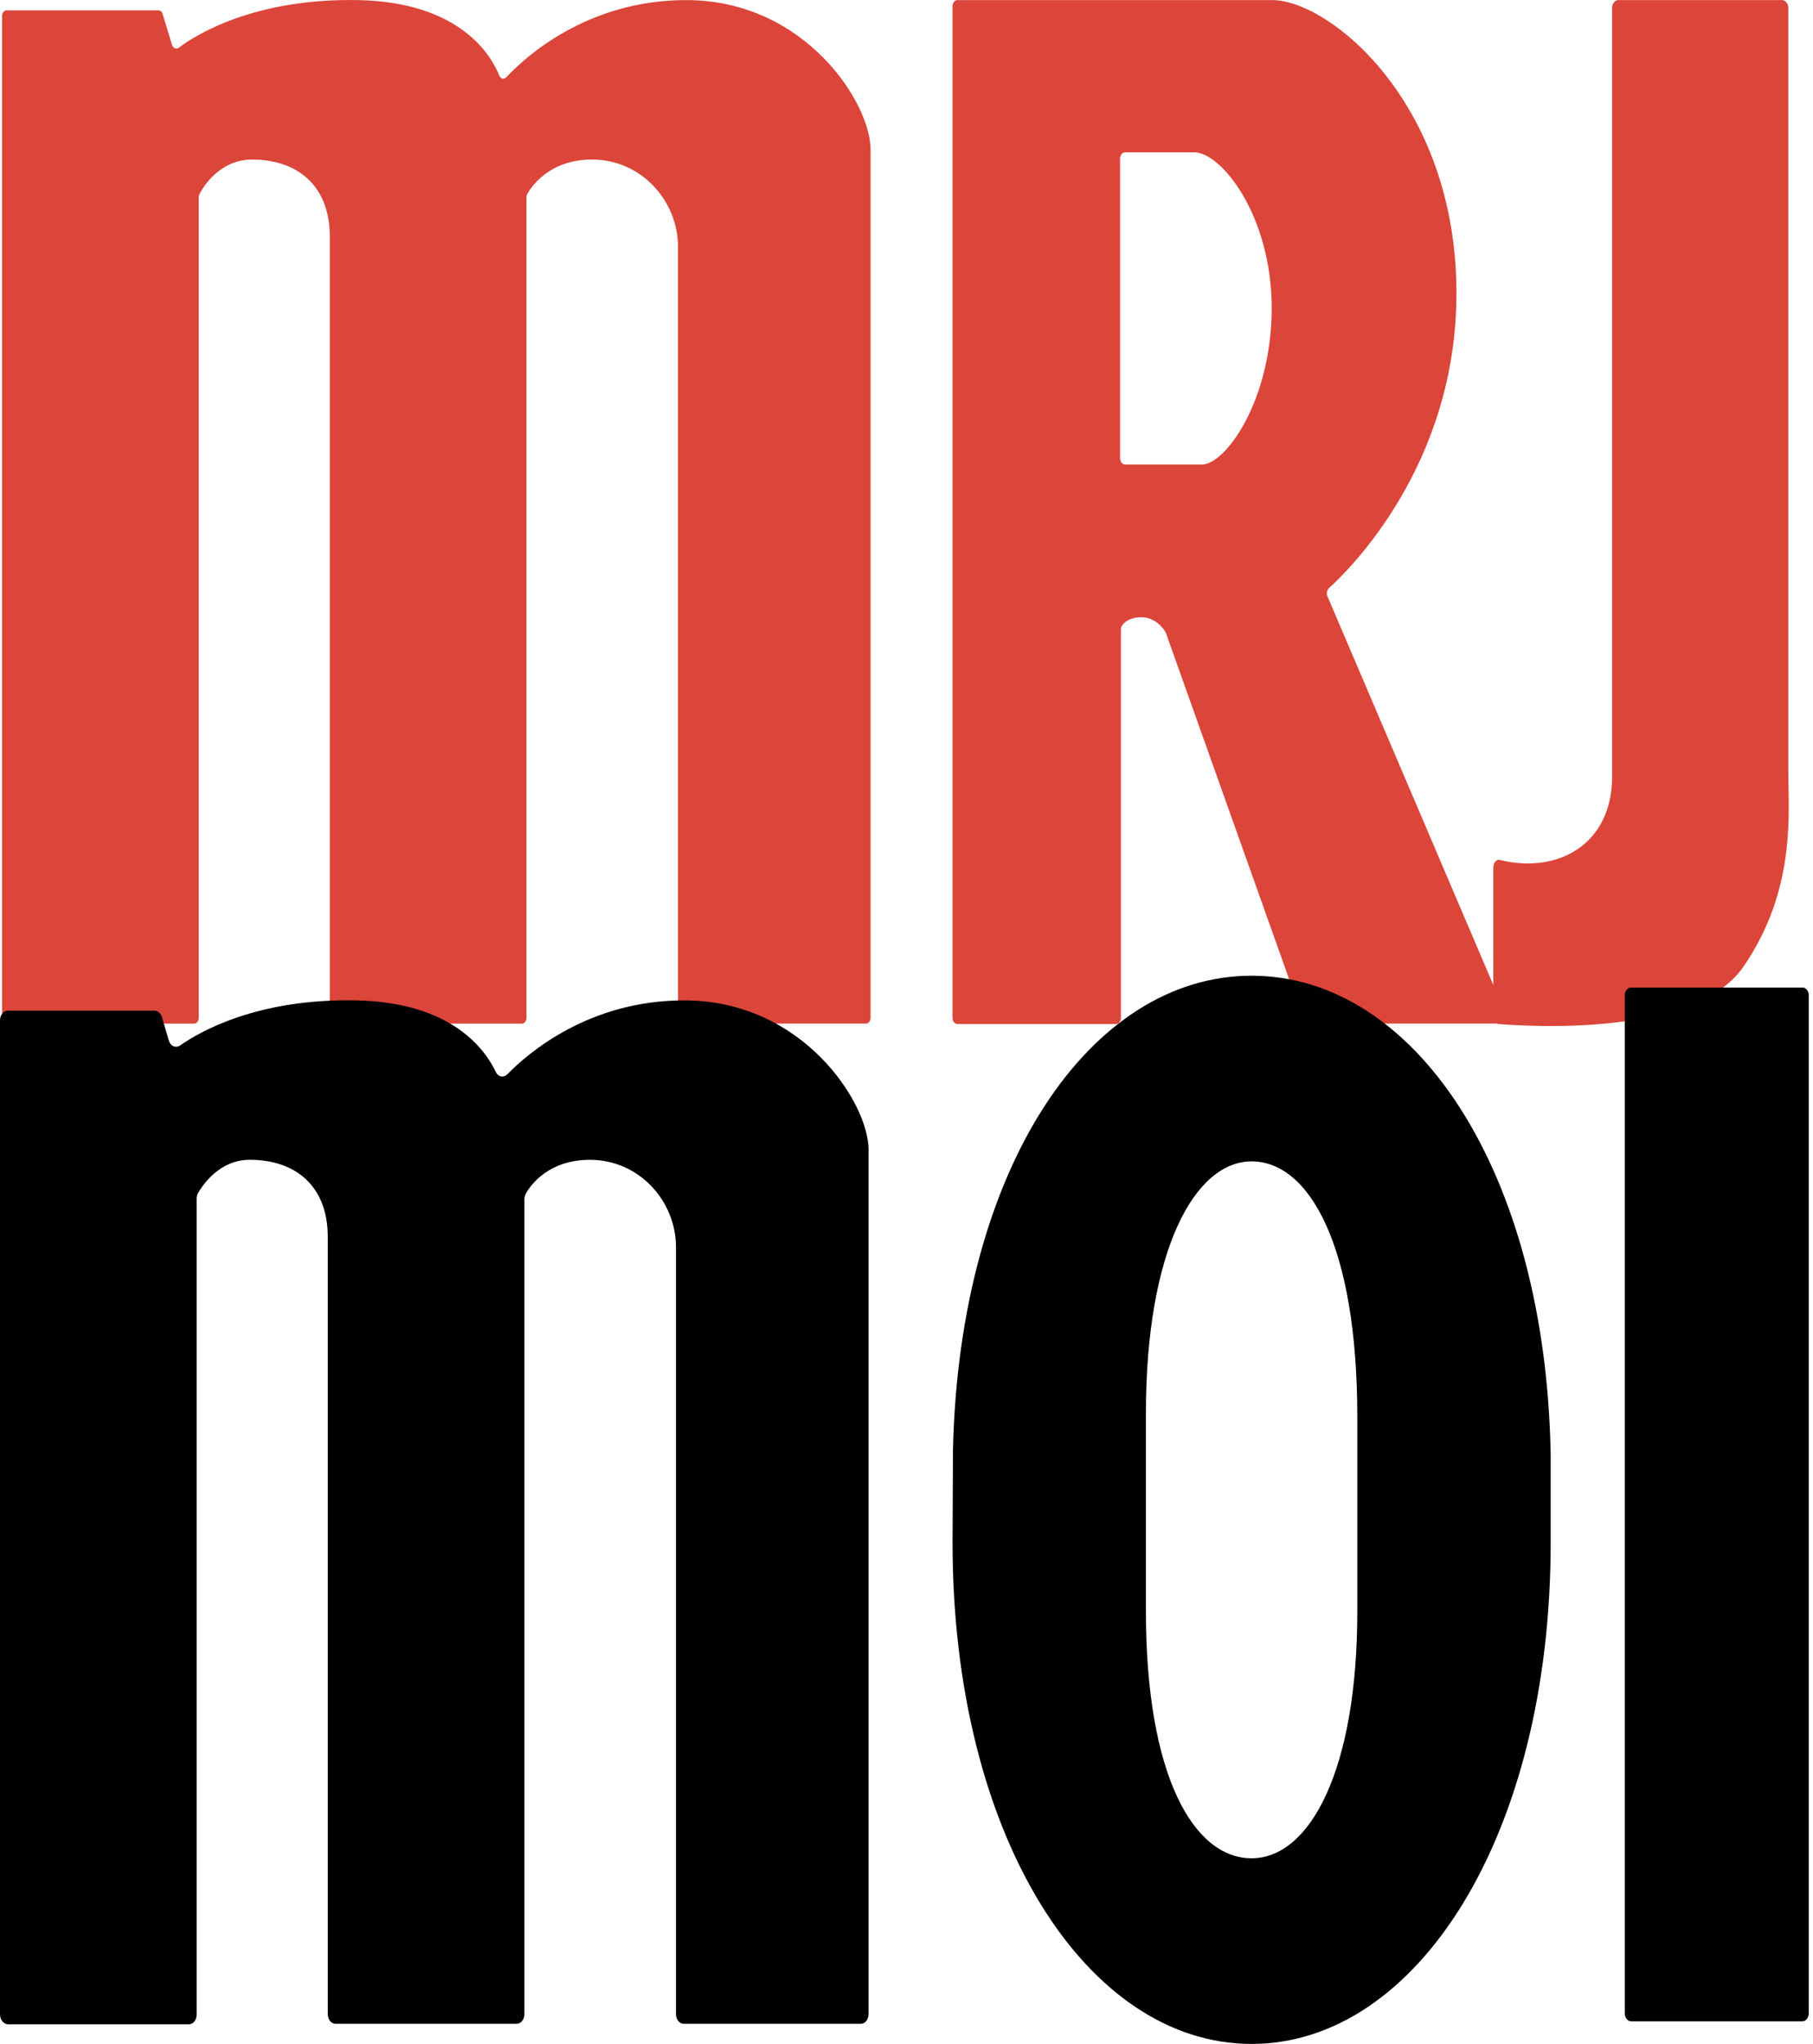
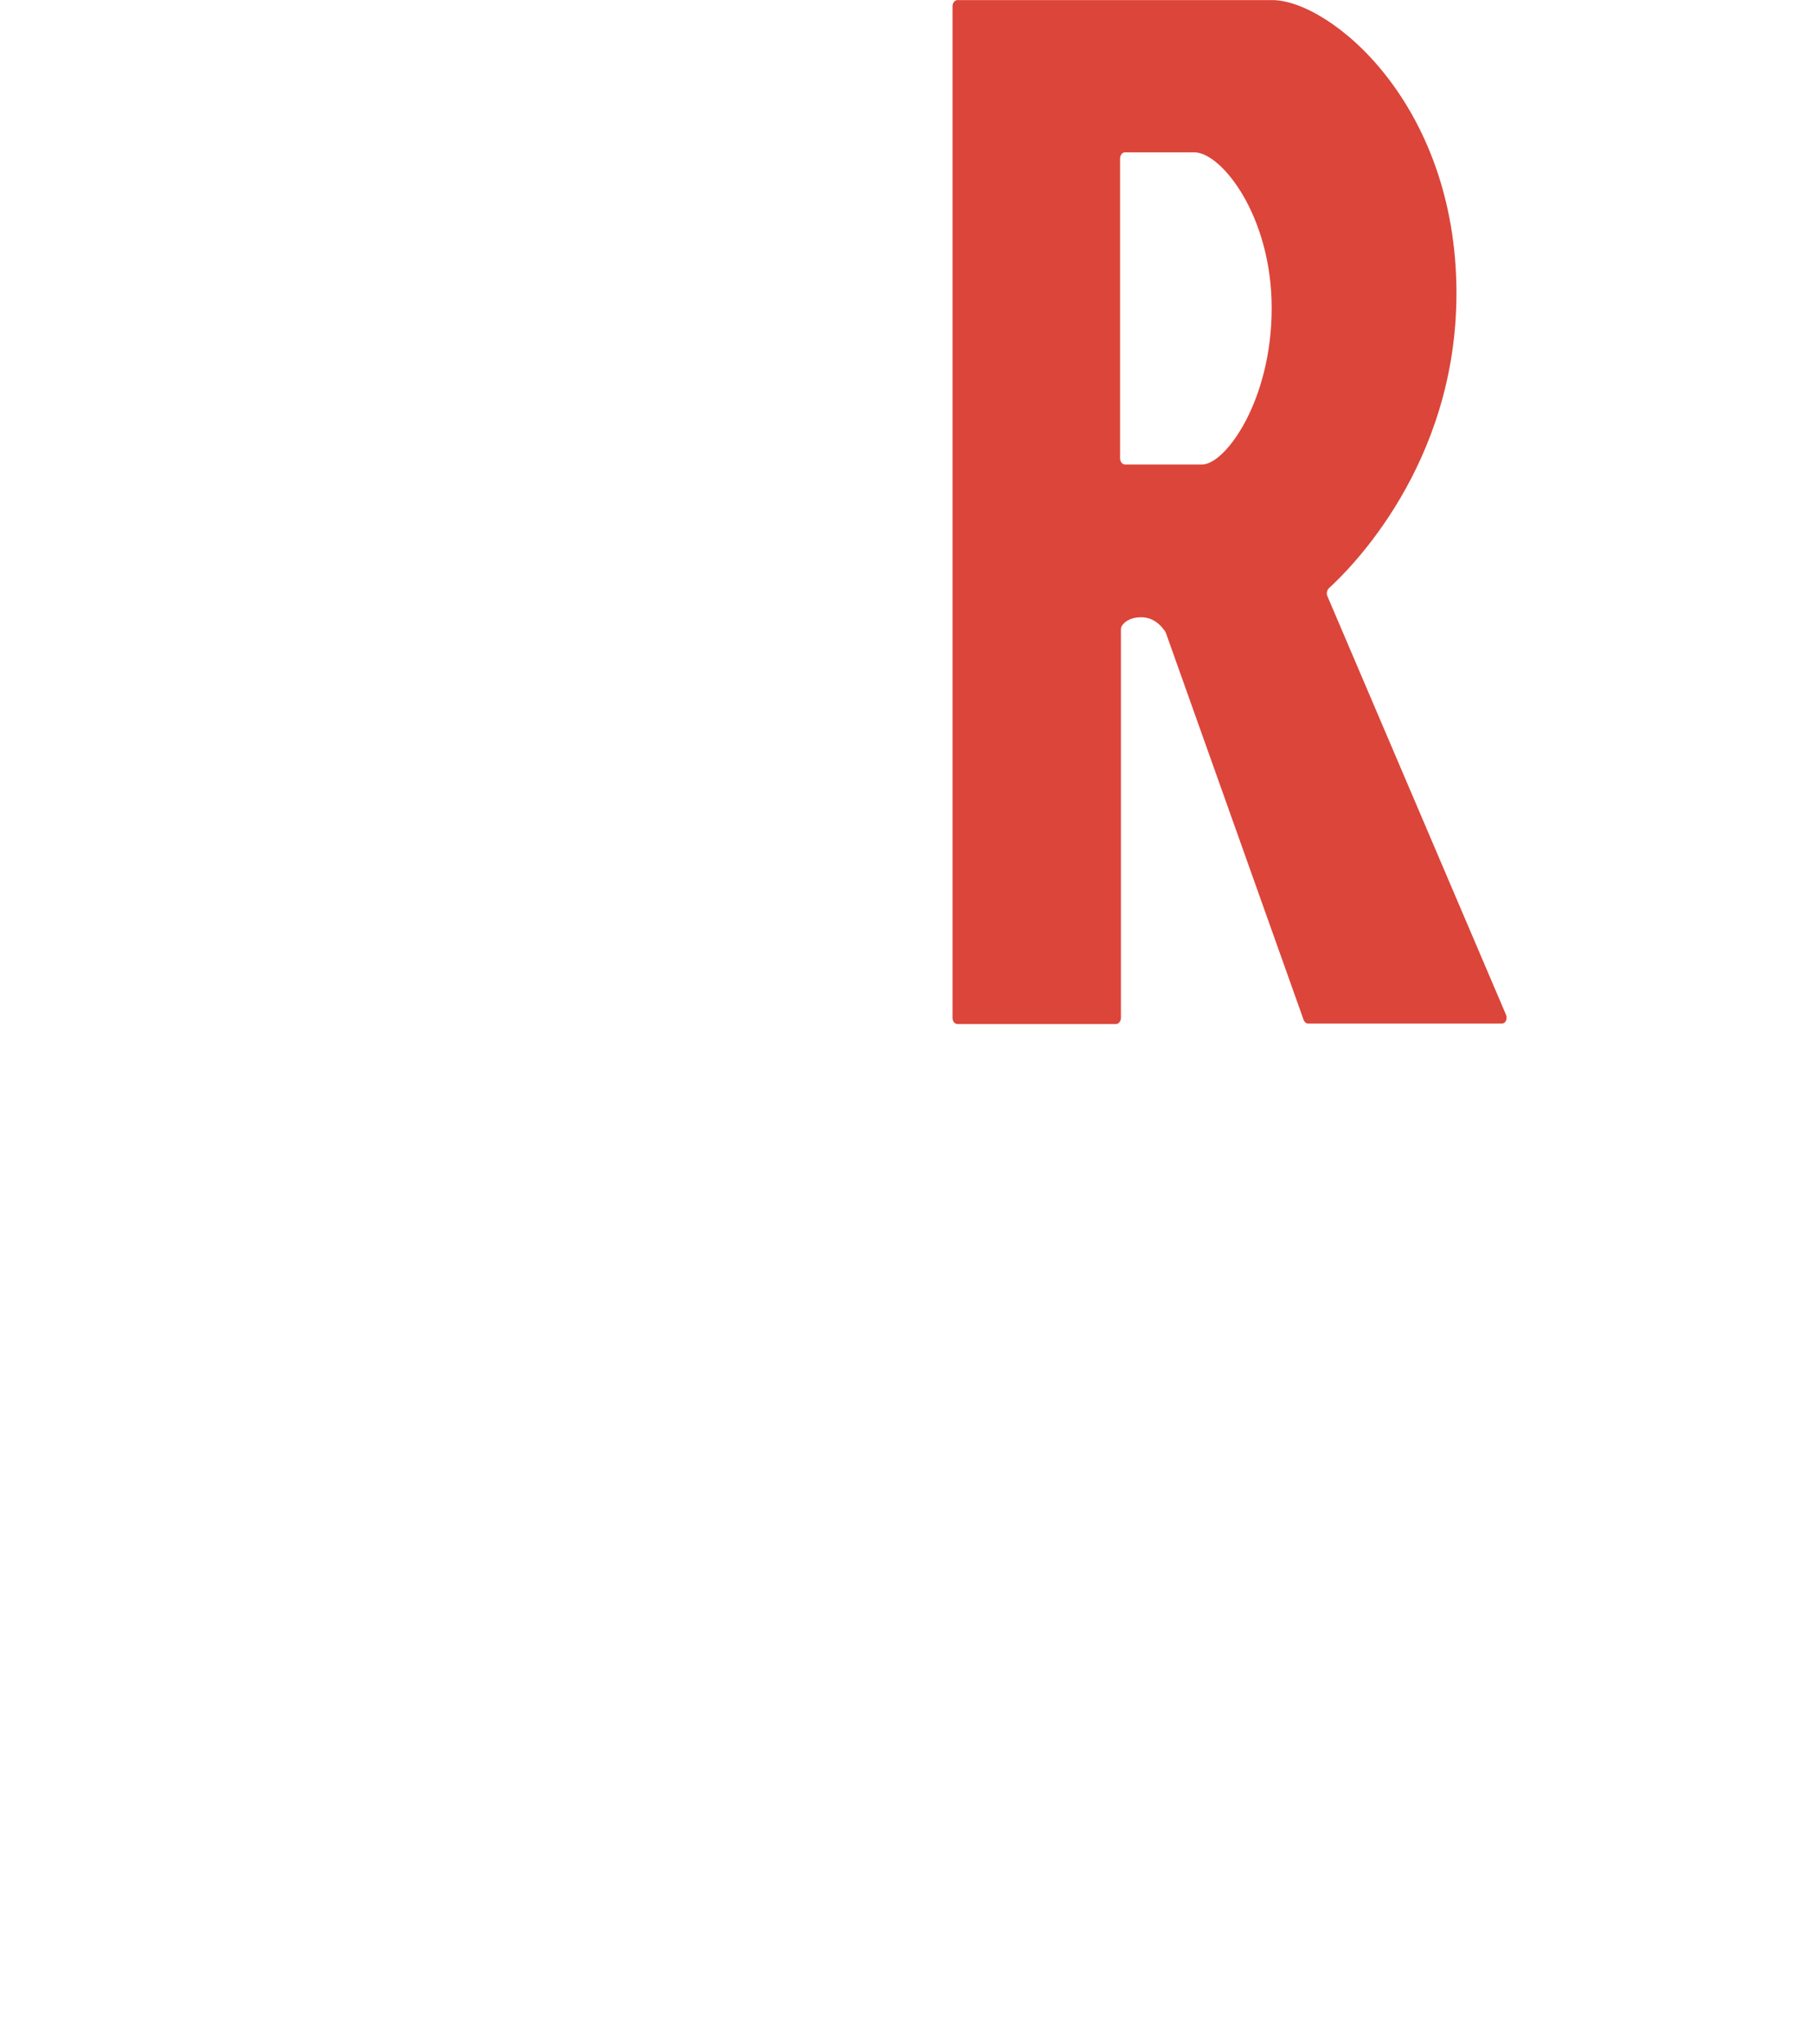
<svg xmlns="http://www.w3.org/2000/svg" fill="none" height="80" viewBox="0 0 71 80" width="71">
  <path d="m51.983 23.334c-.048-.101-.016-.221.048-.302.802-.725 5.006-4.831 5.006-11.555 0-7.448-4.974-11.474-7.22-11.474h-12.322c-.096 0-.193.101-.193.242v39.596c0 .121.08.241.193.241h6.209c.096 0 .193-.101.193-.241v-15.198c0-.06.016-.121.048-.161.08-.121.289-.322.754-.322.578 0 .882.483.947.584 0 .02.016.02.016.04l5.391 15.138c.032.081.096.141.176.141h7.589c.144 0 .225-.181.161-.342zm-4.91-5.153h-3.016c-.096 0-.193-.101-.193-.241v-11.736c0-.121.08-.242.193-.242h2.712c1.059 0 3.032 2.476 3.032 6.099 0 3.623-1.813 6.12-2.728 6.12z" fill="#dc453a" />
-   <path d="m63.374.003c-.128 0-.241.141-.241.302v30.094c0 2.617-2.086 3.825-4.396 3.261-.144-.04-.257.121-.257.302v5.818c0 .161.096.302.225.302 1.284.101 7.685.483 9.562-2.234 2.086-3.019 1.765-6.039 1.765-7.649v-29.893c0-.161-.112-.302-.241-.302z" fill="#dc453a" />
-   <path d="m60.727 56.951c-.193-11.192-5.359-18.761-11.712-18.761-6.321 0-11.456 7.488-11.696 18.6 0 .262-.016 3.301-.016 3.583 0 11.494 5.247 19.627 11.712 19.627 6.466 0 11.712-8.133 11.712-19.627 0-.221 0-3.221 0-3.422zm-11.712 15.782c-2.294 0-4.139-3.281-4.139-9.662 0-.181 0-7.589 0-7.75 0-6.381 1.909-9.864 4.139-9.864 2.246 0 4.139 3.281 4.139 9.985v7.649c0 6.16-1.845 9.642-4.139 9.642z" fill="#000" />
-   <path d="m70.594 79.114h-6.723c-.128 0-.241-.141-.241-.302v-39.858c0-.161.112-.302.241-.302h6.723c.128 0 .241.141.241.302v39.837c0 .181-.112.322-.241.322z" fill="#000" />
-   <path d="m.08 39.84v-39.213c0-.121.08-.221.176-.221h5.952c.08 0 .144.06.16.141l.369 1.208c.032.121.16.181.257.121.626-.483 2.936-1.953 7.043-1.872 4.011.081 5.214 2.194 5.519 2.959.048.121.176.161.273.06.658-.705 3.096-3.02 7.043-3.02 4.653 0 7.22 4.026 7.22 5.838v34c0 .121-.08.222-.176.222h-7.188c-.096 0-.176-.101-.176-.222v-30.175c0-1.812-1.444-3.422-3.369-3.422-1.685 0-2.39 1.087-2.535 1.349-.016.04-.032.081-.032.121v32.128c0 .121-.08.222-.176.222h-7.348c-.096 0-.176-.101-.176-.222v-30.577c0-2.013-1.284-3.02-3.048-3.02-1.267 0-1.925 1.087-2.054 1.349-.016.04-.032.081-.032.121v32.128c0 .121-.08.222-.176.222h-7.348c-.096 0-.176-.101-.176-.222z" fill="#dc453a" />
-   <path d="m0 78.832v-38.891c0-.201.128-.383.305-.383h5.744c.128 0 .241.101.289.242l.273.926c.064.221.273.302.433.201.77-.543 3.032-1.852 6.915-1.772 3.77.081 5.054 1.953 5.455 2.798.096.201.305.242.449.101.802-.825 3.193-2.899 6.931-2.899 4.653 0 7.22 4.026 7.22 5.838v33.839c0 .201-.128.382-.305.382h-6.931c-.161 0-.305-.161-.305-.382v-30.014c0-1.812-1.444-3.422-3.369-3.422-1.604 0-2.31.966-2.503 1.308-.032.06-.064.141-.064.221v31.906c0 .201-.128.382-.305.382h-7.091c-.161 0-.305-.161-.305-.382v-30.416c0-2.013-1.284-3.02-3.048-3.02-1.203 0-1.845.986-2.038 1.308-.032.06-.048.141-.048.221v31.926c0 .201-.128.383-.305.383h-7.092c-.176-.02-.305-.181-.305-.403z" fill="#000" />
</svg>